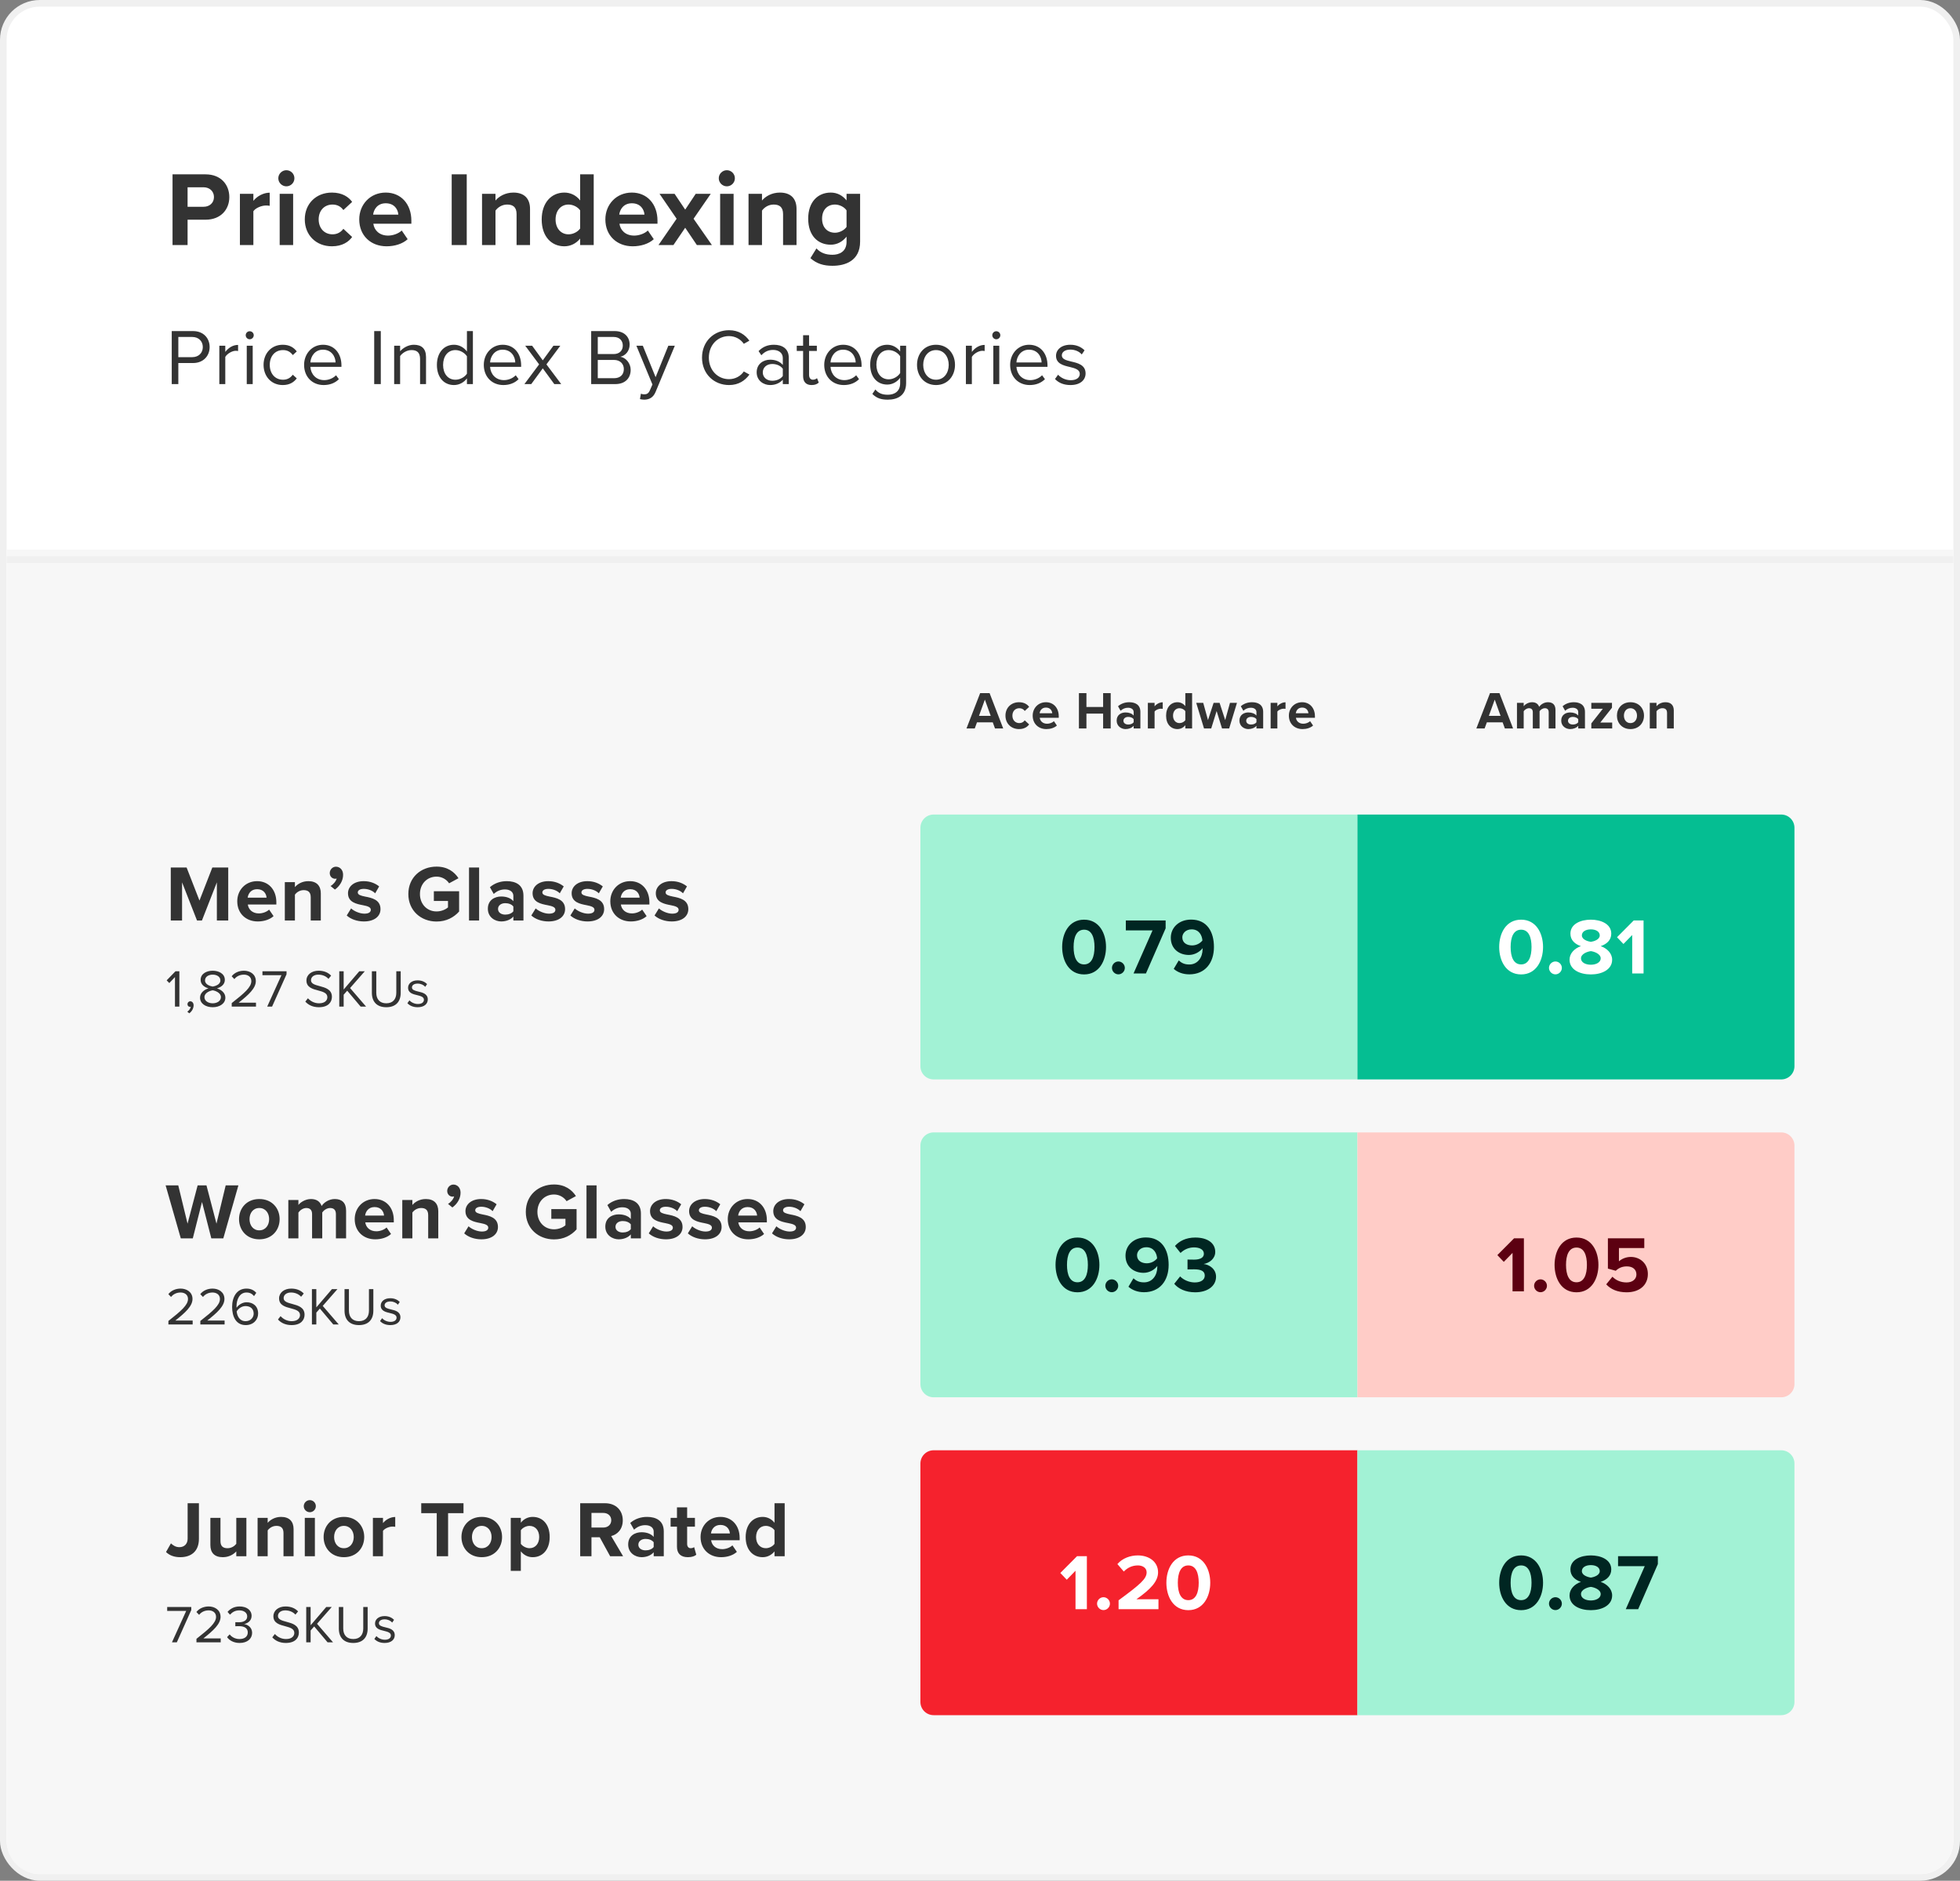
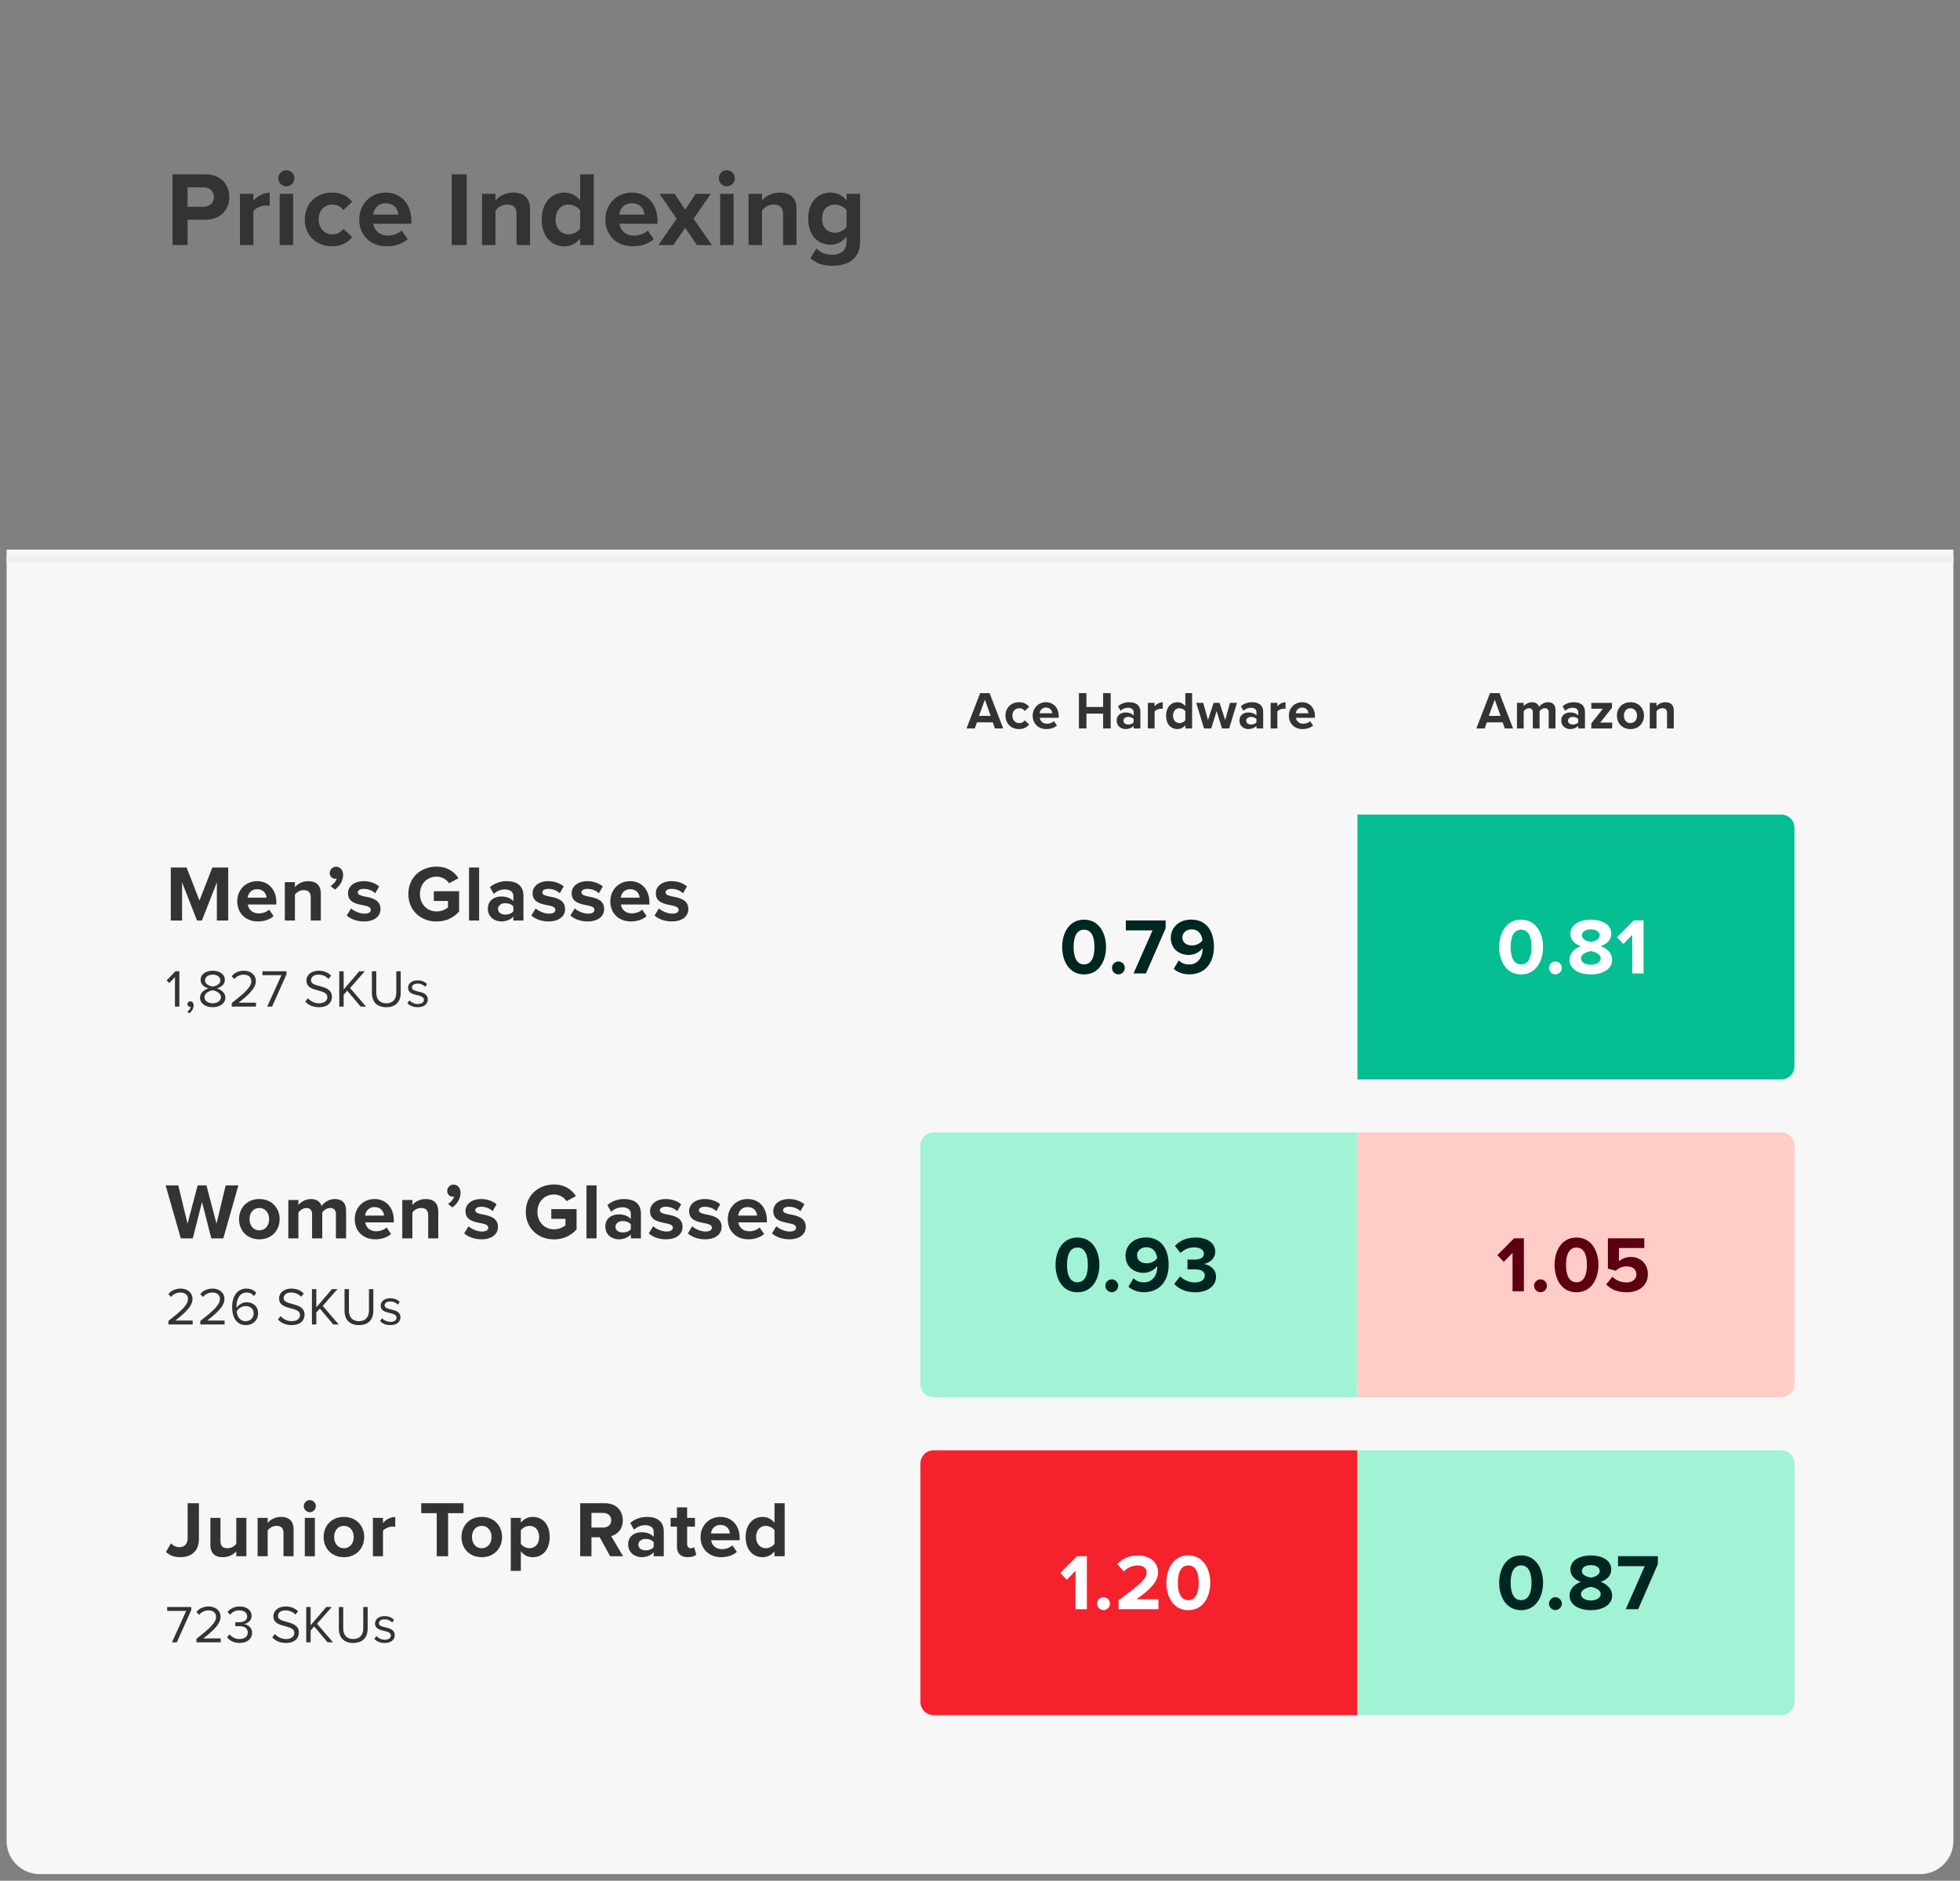
<svg xmlns="http://www.w3.org/2000/svg" width="296" height="284" viewBox="0 0 296 284" fill="none">
  <rect x="0" y="0" width="296" height="284" fill="#808080" stroke="none" />
-   <rect x="0.5" y="0.5" width="295" height="283" rx="5.5" fill="white" stroke="#F0F0F0" />
  <path d="M1 83H295V278C295 280.761 292.761 283 290 283H6C3.239 283 1 280.761 1 278V83Z" fill="#F7F7F7" />
  <path d="M151.504 110L149.448 104.664H148.024L145.96 110H147.208L147.544 109.08H149.928L150.264 110H151.504ZM149.616 108.096H147.848L148.736 105.648L149.616 108.096ZM151.845 108.064C151.845 109.256 152.701 110.096 153.893 110.096C154.685 110.096 155.165 109.752 155.421 109.392L154.757 108.776C154.573 109.032 154.293 109.192 153.941 109.192C153.325 109.192 152.893 108.736 152.893 108.064C152.893 107.392 153.325 106.944 153.941 106.944C154.293 106.944 154.573 107.096 154.757 107.36L155.421 106.744C155.165 106.384 154.685 106.04 153.893 106.04C152.701 106.04 151.845 106.88 151.845 108.064ZM155.957 108.064C155.957 109.304 156.845 110.096 158.021 110.096C158.621 110.096 159.221 109.92 159.613 109.56L159.165 108.904C158.917 109.144 158.493 109.288 158.133 109.288C157.477 109.288 157.085 108.88 157.021 108.392H159.893V108.168C159.893 106.904 159.109 106.04 157.957 106.04C156.781 106.04 155.957 106.944 155.957 108.064ZM157.957 106.848C158.629 106.848 158.885 107.336 158.909 107.704H157.005C157.053 107.32 157.325 106.848 157.957 106.848ZM167.738 110V104.664H166.594V106.76H164.074V104.664H162.938V110H164.074V107.76H166.594V110H167.738ZM172.221 110V107.504C172.221 106.392 171.413 106.04 170.533 106.04C169.925 106.04 169.317 106.232 168.845 106.648L169.229 107.328C169.557 107.024 169.941 106.872 170.357 106.872C170.869 106.872 171.205 107.128 171.205 107.52V108.056C170.949 107.744 170.493 107.584 169.981 107.584C169.365 107.584 168.637 107.912 168.637 108.816C168.637 109.68 169.365 110.096 169.981 110.096C170.485 110.096 170.941 109.912 171.205 109.6V110H172.221ZM171.205 109.072C171.037 109.296 170.717 109.408 170.389 109.408C169.989 109.408 169.661 109.2 169.661 108.84C169.661 108.472 169.989 108.256 170.389 108.256C170.717 108.256 171.037 108.368 171.205 108.592V109.072ZM174.365 110V107.448C174.533 107.2 174.981 107.016 175.317 107.016C175.429 107.016 175.525 107.024 175.597 107.04V106.048C175.117 106.048 174.637 106.32 174.365 106.664V106.136H173.349V110H174.365ZM180.032 110V104.664H179.008V106.632C178.704 106.24 178.272 106.04 177.816 106.04C176.832 106.04 176.104 106.808 176.104 108.072C176.104 109.36 176.84 110.096 177.816 110.096C178.28 110.096 178.704 109.888 179.008 109.512V110H180.032ZM179.008 108.752C178.832 109.008 178.472 109.192 178.128 109.192C177.552 109.192 177.152 108.736 177.152 108.072C177.152 107.4 177.552 106.944 178.128 106.944C178.472 106.944 178.832 107.128 179.008 107.384V108.752ZM185.631 110L186.807 106.136H185.751L185.031 108.736L184.183 106.136H183.279L182.431 108.736L181.711 106.136H180.655L181.831 110H182.919L183.735 107.368L184.551 110H185.631ZM190.764 110V107.504C190.764 106.392 189.956 106.04 189.076 106.04C188.468 106.04 187.86 106.232 187.388 106.648L187.772 107.328C188.1 107.024 188.484 106.872 188.9 106.872C189.412 106.872 189.748 107.128 189.748 107.52V108.056C189.492 107.744 189.036 107.584 188.524 107.584C187.908 107.584 187.18 107.912 187.18 108.816C187.18 109.68 187.908 110.096 188.524 110.096C189.028 110.096 189.484 109.912 189.748 109.6V110H190.764ZM189.748 109.072C189.58 109.296 189.26 109.408 188.932 109.408C188.532 109.408 188.204 109.2 188.204 108.84C188.204 108.472 188.532 108.256 188.932 108.256C189.26 108.256 189.58 108.368 189.748 108.592V109.072ZM192.908 110V107.448C193.076 107.2 193.524 107.016 193.86 107.016C193.972 107.016 194.068 107.024 194.14 107.04V106.048C193.66 106.048 193.18 106.32 192.908 106.664V106.136H191.892V110H192.908ZM194.646 108.064C194.646 109.304 195.534 110.096 196.71 110.096C197.31 110.096 197.91 109.92 198.302 109.56L197.854 108.904C197.606 109.144 197.182 109.288 196.822 109.288C196.166 109.288 195.774 108.88 195.71 108.392H198.582V108.168C198.582 106.904 197.798 106.04 196.646 106.04C195.47 106.04 194.646 106.944 194.646 108.064ZM196.646 106.848C197.318 106.848 197.574 107.336 197.598 107.704H195.694C195.742 107.32 196.014 106.848 196.646 106.848Z" fill="#333333" />
  <path d="M228.504 110L226.448 104.664H225.024L222.96 110H224.208L224.544 109.08H226.928L227.264 110H228.504ZM226.616 108.096H224.848L225.736 105.648L226.616 108.096ZM234.909 110V107.208C234.909 106.416 234.485 106.04 233.773 106.04C233.181 106.04 232.669 106.392 232.445 106.744C232.301 106.304 231.941 106.04 231.373 106.04C230.781 106.04 230.269 106.408 230.109 106.64V106.136H229.093V110H230.109V107.4C230.261 107.184 230.557 106.944 230.909 106.944C231.325 106.944 231.485 107.2 231.485 107.56V110H232.509V107.392C232.653 107.184 232.949 106.944 233.309 106.944C233.725 106.944 233.885 107.2 233.885 107.56V110H234.909ZM239.361 110V107.504C239.361 106.392 238.553 106.04 237.673 106.04C237.065 106.04 236.457 106.232 235.985 106.648L236.369 107.328C236.697 107.024 237.081 106.872 237.497 106.872C238.009 106.872 238.345 107.128 238.345 107.52V108.056C238.089 107.744 237.633 107.584 237.121 107.584C236.505 107.584 235.777 107.912 235.777 108.816C235.777 109.68 236.505 110.096 237.121 110.096C237.625 110.096 238.081 109.912 238.345 109.6V110H239.361ZM238.345 109.072C238.177 109.296 237.857 109.408 237.529 109.408C237.129 109.408 236.801 109.2 236.801 108.84C236.801 108.472 237.129 108.256 237.529 108.256C237.857 108.256 238.177 108.368 238.345 108.592V109.072ZM243.473 110V109.112H241.673L243.441 106.872V106.136H240.321V107.024H242.065L240.321 109.24V110H243.473ZM246.229 110.096C247.509 110.096 248.277 109.168 248.277 108.064C248.277 106.968 247.509 106.04 246.229 106.04C244.957 106.04 244.189 106.968 244.189 108.064C244.189 109.168 244.957 110.096 246.229 110.096ZM246.229 109.192C245.597 109.192 245.245 108.672 245.245 108.064C245.245 107.464 245.597 106.944 246.229 106.944C246.861 106.944 247.221 107.464 247.221 108.064C247.221 108.672 246.861 109.192 246.229 109.192ZM252.775 110V107.272C252.775 106.52 252.367 106.04 251.519 106.04C250.887 106.04 250.415 106.344 250.167 106.64V106.136H249.151V110H250.167V107.4C250.335 107.168 250.647 106.944 251.047 106.944C251.479 106.944 251.759 107.128 251.759 107.664V110H252.775Z" fill="#333333" />
  <line x1="1" y1="84.5" x2="295" y2="84.5" stroke="#F0F0F0" />
  <path d="M28.328 37V33.176H31.048C33.352 33.176 34.632 31.624 34.632 29.768C34.632 27.896 33.368 26.328 31.048 26.328H26.056V37H28.328ZM32.312 29.752C32.312 30.648 31.64 31.224 30.744 31.224H28.328V28.28H30.744C31.64 28.28 32.312 28.872 32.312 29.752ZM38.264 37V31.896C38.6 31.4 39.496 31.032 40.168 31.032C40.392 31.032 40.584 31.048 40.728 31.08V29.096C39.768 29.096 38.808 29.64 38.264 30.328V29.272H36.232V37H38.264ZM43.246 28.136C43.918 28.136 44.462 27.592 44.462 26.92C44.462 26.248 43.918 25.704 43.246 25.704C42.59 25.704 42.03 26.248 42.03 26.92C42.03 27.592 42.59 28.136 43.246 28.136ZM44.27 37V29.272H42.238V37H44.27ZM46.029 33.128C46.029 35.512 47.741 37.192 50.125 37.192C51.709 37.192 52.669 36.504 53.181 35.784L51.853 34.552C51.485 35.064 50.925 35.384 50.221 35.384C48.989 35.384 48.125 34.472 48.125 33.128C48.125 31.784 48.989 30.888 50.221 30.888C50.925 30.888 51.485 31.192 51.853 31.72L53.181 30.488C52.669 29.768 51.709 29.08 50.125 29.08C47.741 29.08 46.029 30.76 46.029 33.128ZM54.253 33.128C54.253 35.608 56.029 37.192 58.381 37.192C59.581 37.192 60.781 36.84 61.565 36.12L60.669 34.808C60.173 35.288 59.325 35.576 58.605 35.576C57.293 35.576 56.509 34.76 56.381 33.784H62.125V33.336C62.125 30.808 60.557 29.08 58.253 29.08C55.901 29.08 54.253 30.888 54.253 33.128ZM58.253 30.696C59.597 30.696 60.109 31.672 60.157 32.408H56.349C56.445 31.64 56.989 30.696 58.253 30.696ZM70.487 37V26.328H68.215V37H70.487ZM80.045 37V31.544C80.045 30.04 79.229 29.08 77.533 29.08C76.269 29.08 75.325 29.688 74.829 30.28V29.272H72.797V37H74.829V31.8C75.165 31.336 75.789 30.888 76.589 30.888C77.453 30.888 78.013 31.256 78.013 32.328V37H80.045ZM89.663 37V26.328H87.615V30.264C87.007 29.48 86.143 29.08 85.231 29.08C83.263 29.08 81.807 30.616 81.807 33.144C81.807 35.72 83.279 37.192 85.231 37.192C86.159 37.192 87.007 36.776 87.615 36.024V37H89.663ZM87.615 34.504C87.263 35.016 86.543 35.384 85.855 35.384C84.703 35.384 83.903 34.472 83.903 33.144C83.903 31.8 84.703 30.888 85.855 30.888C86.543 30.888 87.263 31.256 87.615 31.768V34.504ZM91.422 33.128C91.422 35.608 93.198 37.192 95.55 37.192C96.75 37.192 97.95 36.84 98.734 36.12L97.838 34.808C97.342 35.288 96.494 35.576 95.774 35.576C94.462 35.576 93.678 34.76 93.55 33.784H99.294V33.336C99.294 30.808 97.726 29.08 95.422 29.08C93.07 29.08 91.422 30.888 91.422 33.128ZM95.422 30.696C96.766 30.696 97.278 31.672 97.326 32.408H93.518C93.614 31.64 94.158 30.696 95.422 30.696ZM107.511 37L104.743 33.032L107.335 29.272H105.063L103.479 31.656L101.879 29.272H99.607L102.183 33.032L99.447 37H101.703L103.479 34.392L105.239 37H107.511ZM109.765 28.136C110.437 28.136 110.981 27.592 110.981 26.92C110.981 26.248 110.437 25.704 109.765 25.704C109.109 25.704 108.549 26.248 108.549 26.92C108.549 27.592 109.109 28.136 109.765 28.136ZM110.789 37V29.272H108.757V37H110.789ZM120.292 37V31.544C120.292 30.04 119.476 29.08 117.78 29.08C116.516 29.08 115.572 29.688 115.076 30.28V29.272H113.044V37H115.076V31.8C115.412 31.336 116.036 30.888 116.836 30.888C117.7 30.888 118.26 31.256 118.26 32.328V37H120.292ZM122.39 38.984C123.35 39.832 124.39 40.136 125.718 40.136C127.622 40.136 129.894 39.416 129.894 36.472V29.272H127.846V30.264C127.222 29.48 126.39 29.08 125.462 29.08C123.51 29.08 122.054 30.488 122.054 33.016C122.054 35.592 123.526 36.952 125.462 36.952C126.406 36.952 127.238 36.504 127.846 35.736V36.52C127.846 38.04 126.694 38.472 125.718 38.472C124.742 38.472 123.926 38.2 123.302 37.512L122.39 38.984ZM127.846 34.264C127.51 34.76 126.774 35.144 126.102 35.144C124.95 35.144 124.15 34.344 124.15 33.016C124.15 31.688 124.95 30.888 126.102 30.888C126.774 30.888 127.51 31.256 127.846 31.768V34.264Z" fill="#333333" />
-   <path d="M26.932 58V54.82H29.152C30.736 54.82 31.66 53.716 31.66 52.408C31.66 51.1 30.76 49.996 29.152 49.996H25.936V58H26.932ZM30.628 52.408C30.628 53.308 29.98 53.932 29.032 53.932H26.932V50.884H29.032C29.98 50.884 30.628 51.508 30.628 52.408ZM34.023 58V53.896C34.287 53.428 35.043 52.972 35.595 52.972C35.739 52.972 35.847 52.984 35.955 53.008V52.084C35.163 52.084 34.491 52.528 34.023 53.14V52.204H33.123V58H34.023ZM37.708 51.232C38.044 51.232 38.32 50.956 38.32 50.62C38.32 50.284 38.044 50.02 37.708 50.02C37.384 50.02 37.108 50.284 37.108 50.62C37.108 50.956 37.384 51.232 37.708 51.232ZM38.164 58V52.204H37.264V58H38.164ZM39.803 55.096C39.803 56.824 40.967 58.144 42.695 58.144C43.751 58.144 44.375 57.712 44.819 57.136L44.219 56.584C43.835 57.1 43.343 57.34 42.743 57.34C41.507 57.34 40.739 56.38 40.739 55.096C40.739 53.812 41.507 52.864 42.743 52.864C43.343 52.864 43.835 53.092 44.219 53.62L44.819 53.068C44.375 52.492 43.751 52.06 42.695 52.06C40.967 52.06 39.803 53.38 39.803 55.096ZM45.925 55.096C45.925 56.908 47.161 58.144 48.877 58.144C49.825 58.144 50.605 57.832 51.181 57.256L50.749 56.668C50.293 57.136 49.621 57.4 48.961 57.4C47.713 57.4 46.945 56.488 46.873 55.396H51.565V55.168C51.565 53.428 50.533 52.06 48.781 52.06C47.125 52.06 45.925 53.416 45.925 55.096ZM48.769 52.804C50.089 52.804 50.665 53.872 50.677 54.736H46.873C46.921 53.848 47.533 52.804 48.769 52.804ZM57.508 58V49.996H56.512V58H57.508ZM64.339 58V53.932C64.339 52.672 63.703 52.06 62.491 52.06C61.627 52.06 60.835 52.564 60.427 53.044V52.204H59.527V58H60.427V53.764C60.763 53.296 61.435 52.864 62.143 52.864C62.923 52.864 63.439 53.188 63.439 54.208V58H64.339ZM71.417 58V49.996H70.517V53.08C70.049 52.444 69.341 52.06 68.561 52.06C67.037 52.06 65.981 53.26 65.981 55.108C65.981 56.992 67.049 58.144 68.561 58.144C69.377 58.144 70.085 57.724 70.517 57.136V58H71.417ZM70.517 56.428C70.193 56.932 69.497 57.34 68.777 57.34C67.613 57.34 66.917 56.392 66.917 55.108C66.917 53.824 67.613 52.864 68.777 52.864C69.497 52.864 70.193 53.296 70.517 53.8V56.428ZM73.063 55.096C73.063 56.908 74.299 58.144 76.015 58.144C76.963 58.144 77.743 57.832 78.319 57.256L77.887 56.668C77.431 57.136 76.759 57.4 76.099 57.4C74.851 57.4 74.083 56.488 74.011 55.396H78.703V55.168C78.703 53.428 77.671 52.06 75.919 52.06C74.263 52.06 73.063 53.416 73.063 55.096ZM75.907 52.804C77.227 52.804 77.803 53.872 77.815 54.736H74.011C74.059 53.848 74.671 52.804 75.907 52.804ZM84.754 58L82.522 55.024L84.622 52.204H83.578L81.97 54.412L80.362 52.204H79.318L81.418 55.024L79.198 58H80.23L81.97 55.624L83.71 58H84.754ZM92.928 58C94.392 58 95.244 57.124 95.244 55.84C95.244 54.88 94.536 54.004 93.684 53.872C94.416 53.716 95.088 53.044 95.088 52.036C95.088 50.836 94.236 49.996 92.844 49.996H89.28V58H92.928ZM90.276 50.884H92.676C93.576 50.884 94.056 51.46 94.056 52.18C94.056 52.912 93.576 53.464 92.676 53.464H90.276V50.884ZM90.276 54.352H92.724C93.708 54.352 94.212 55 94.212 55.732C94.212 56.584 93.66 57.112 92.724 57.112H90.276V54.352ZM96.647 60.268C96.814 60.316 97.115 60.352 97.306 60.352C98.075 60.34 98.662 60.016 99.01 59.176L101.914 52.204H100.93L99.01 56.956L97.079 52.204H96.106L98.531 58.06L98.147 58.936C97.942 59.416 97.678 59.548 97.282 59.548C97.138 59.548 96.922 59.512 96.79 59.452L96.647 60.268ZM110.099 58.144C111.551 58.144 112.511 57.472 113.183 56.56L112.331 56.092C111.875 56.776 111.047 57.256 110.099 57.256C108.383 57.256 107.051 55.9 107.051 54.004C107.051 52.096 108.383 50.752 110.099 50.752C111.047 50.752 111.875 51.244 112.331 51.916L113.171 51.448C112.535 50.548 111.551 49.864 110.099 49.864C107.831 49.864 106.019 51.544 106.019 54.004C106.019 56.464 107.831 58.144 110.099 58.144ZM119.12 58V54.016C119.12 52.612 118.1 52.06 116.876 52.06C115.928 52.06 115.184 52.372 114.56 53.02L114.98 53.644C115.496 53.092 116.06 52.84 116.756 52.84C117.596 52.84 118.22 53.284 118.22 54.064V55.108C117.752 54.568 117.092 54.316 116.3 54.316C115.316 54.316 114.272 54.928 114.272 56.224C114.272 57.484 115.316 58.144 116.3 58.144C117.08 58.144 117.74 57.868 118.22 57.34V58H119.12ZM118.22 56.776C117.872 57.256 117.26 57.496 116.624 57.496C115.784 57.496 115.196 56.968 115.196 56.236C115.196 55.492 115.784 54.964 116.624 54.964C117.26 54.964 117.872 55.204 118.22 55.684V56.776ZM122.569 58.144C123.097 58.144 123.421 57.988 123.649 57.772L123.385 57.1C123.265 57.232 123.025 57.34 122.773 57.34C122.377 57.34 122.185 57.028 122.185 56.596V52.996H123.361V52.204H122.185V50.62H121.285V52.204H120.325V52.996H121.285V56.788C121.285 57.652 121.717 58.144 122.569 58.144ZM124.476 55.096C124.476 56.908 125.712 58.144 127.428 58.144C128.376 58.144 129.156 57.832 129.732 57.256L129.3 56.668C128.844 57.136 128.172 57.4 127.512 57.4C126.264 57.4 125.496 56.488 125.424 55.396H130.116V55.168C130.116 53.428 129.084 52.06 127.332 52.06C125.676 52.06 124.476 53.416 124.476 55.096ZM127.32 52.804C128.64 52.804 129.216 53.872 129.228 54.736H125.424C125.472 53.848 126.084 52.804 127.32 52.804ZM131.742 59.488C132.426 60.16 133.098 60.352 134.082 60.352C135.498 60.352 136.842 59.752 136.842 57.832V52.204H135.942V53.08C135.474 52.444 134.778 52.06 133.998 52.06C132.474 52.06 131.418 53.212 131.418 55.072C131.418 56.944 132.486 58.072 133.998 58.072C134.814 58.072 135.522 57.628 135.942 57.04V57.868C135.942 59.14 135.042 59.608 134.082 59.608C133.254 59.608 132.678 59.392 132.198 58.816L131.742 59.488ZM135.942 56.332C135.63 56.836 134.934 57.28 134.214 57.28C133.05 57.28 132.354 56.344 132.354 55.072C132.354 53.788 133.05 52.864 134.214 52.864C134.934 52.864 135.63 53.296 135.942 53.8V56.332ZM141.356 58.144C143.12 58.144 144.224 56.776 144.224 55.096C144.224 53.416 143.12 52.06 141.356 52.06C139.592 52.06 138.488 53.416 138.488 55.096C138.488 56.776 139.592 58.144 141.356 58.144ZM141.356 57.34C140.12 57.34 139.424 56.284 139.424 55.096C139.424 53.92 140.12 52.864 141.356 52.864C142.592 52.864 143.276 53.92 143.276 55.096C143.276 56.284 142.592 57.34 141.356 57.34ZM146.771 58V53.896C147.035 53.428 147.791 52.972 148.343 52.972C148.487 52.972 148.595 52.984 148.703 53.008V52.084C147.911 52.084 147.239 52.528 146.771 53.14V52.204H145.871V58H146.771ZM150.456 51.232C150.792 51.232 151.068 50.956 151.068 50.62C151.068 50.284 150.792 50.02 150.456 50.02C150.132 50.02 149.856 50.284 149.856 50.62C149.856 50.956 150.132 51.232 150.456 51.232ZM150.912 58V52.204H150.012V58H150.912ZM152.552 55.096C152.552 56.908 153.788 58.144 155.504 58.144C156.452 58.144 157.232 57.832 157.808 57.256L157.376 56.668C156.92 57.136 156.248 57.4 155.588 57.4C154.34 57.4 153.572 56.488 153.5 55.396H158.192V55.168C158.192 53.428 157.16 52.06 155.408 52.06C153.752 52.06 152.552 53.416 152.552 55.096ZM155.396 52.804C156.716 52.804 157.292 53.872 157.304 54.736H153.5C153.548 53.848 154.16 52.804 155.396 52.804ZM159.325 57.232C159.913 57.856 160.717 58.144 161.665 58.144C163.165 58.144 163.945 57.364 163.945 56.392C163.945 55.108 162.781 54.82 161.773 54.592C161.017 54.412 160.357 54.232 160.357 53.668C160.357 53.152 160.849 52.792 161.641 52.792C162.385 52.792 163.021 53.104 163.369 53.524L163.789 52.9C163.321 52.432 162.625 52.06 161.641 52.06C160.261 52.06 159.481 52.828 159.481 53.728C159.481 54.928 160.597 55.192 161.581 55.42C162.361 55.612 163.069 55.816 163.069 56.452C163.069 57.016 162.589 57.412 161.701 57.412C160.909 57.412 160.177 57.028 159.793 56.584L159.325 57.232Z" fill="#333333" />
-   <path d="M139 125C139 123.895 139.895 123 141 123H205V163H141C139.895 163 139 162.105 139 161V125Z" fill="#A2F2D5" />
  <path d="M160.408 143.004C160.408 145.068 161.428 147.144 163.72 147.144C166 147.144 167.032 145.068 167.032 143.004C167.032 140.94 166 138.876 163.72 138.876C161.428 138.876 160.408 140.94 160.408 143.004ZM165.292 143.004C165.292 144.48 164.86 145.632 163.72 145.632C162.568 145.632 162.136 144.48 162.136 143.004C162.136 141.528 162.568 140.388 163.72 140.388C164.86 140.388 165.292 141.528 165.292 143.004ZM167.928 146.16C167.928 146.688 168.372 147.132 168.9 147.132C169.428 147.132 169.872 146.688 169.872 146.16C169.872 145.632 169.428 145.188 168.9 145.188C168.372 145.188 167.928 145.632 167.928 146.16ZM173.059 147L176.035 140.184V138.996H170.023V140.496H174.055L171.187 147H173.059ZM177.258 146.304C177.822 146.808 178.638 147.132 179.61 147.132C181.974 147.132 183.33 145.416 183.33 143.004C183.33 140.736 182.31 138.864 179.886 138.864C178.062 138.864 176.814 140.052 176.814 141.612C176.814 143.316 178.11 144.204 179.55 144.204C180.426 144.204 181.23 143.712 181.614 143.172V143.34C181.614 144.552 180.894 145.644 179.61 145.644C178.902 145.644 178.446 145.428 178.014 145.032L177.258 146.304ZM181.59 142.02C181.218 142.488 180.63 142.764 180.03 142.764C179.262 142.764 178.554 142.392 178.554 141.54C178.554 140.976 179.046 140.34 179.958 140.34C181.098 140.34 181.53 141.252 181.59 142.02Z" fill="#002622" />
  <path d="M205 123H269C270.105 123 271 123.895 271 125V161C271 162.105 270.105 163 269 163H205V123Z" fill="#05BE92" />
  <path d="M226.408 143.004C226.408 145.068 227.428 147.144 229.72 147.144C232 147.144 233.032 145.068 233.032 143.004C233.032 140.94 232 138.876 229.72 138.876C227.428 138.876 226.408 140.94 226.408 143.004ZM231.292 143.004C231.292 144.48 230.86 145.632 229.72 145.632C228.568 145.632 228.136 144.48 228.136 143.004C228.136 141.528 228.568 140.388 229.72 140.388C230.86 140.388 231.292 141.528 231.292 143.004ZM233.928 146.16C233.928 146.688 234.372 147.132 234.9 147.132C235.428 147.132 235.872 146.688 235.872 146.16C235.872 145.632 235.428 145.188 234.9 145.188C234.372 145.188 233.928 145.632 233.928 146.16ZM237.034 144.924C237.034 146.424 238.57 147.144 240.25 147.144C241.93 147.144 243.466 146.412 243.466 144.924C243.466 143.952 242.698 143.208 241.738 142.872C242.626 142.572 243.334 141.984 243.334 140.988C243.334 139.488 241.726 138.876 240.25 138.876C238.762 138.876 237.166 139.488 237.166 140.988C237.166 141.984 237.862 142.572 238.75 142.872C237.79 143.208 237.034 143.952 237.034 144.924ZM241.594 141.252C241.594 141.876 240.742 142.152 240.25 142.224C239.758 142.152 238.894 141.876 238.894 141.252C238.894 140.688 239.458 140.34 240.25 140.34C241.03 140.34 241.594 140.688 241.594 141.252ZM241.738 144.72C241.738 145.308 241.066 145.68 240.25 145.68C239.41 145.68 238.762 145.308 238.762 144.72C238.762 144.024 239.746 143.688 240.25 143.628C240.742 143.688 241.738 144.024 241.738 144.72ZM248.211 147V138.996H246.723L244.203 141.528L245.175 142.548L246.495 141.192V147H248.211Z" fill="white" />
  <path d="M27.088 152V146.664H26.504L25.168 148.04L25.568 148.448L26.424 147.544V152H27.088ZM28.583 153.016C28.951 152.752 29.239 152.296 29.239 151.808C29.239 151.424 28.999 151.2 28.735 151.2C28.495 151.2 28.311 151.4 28.311 151.632C28.311 151.872 28.471 152.04 28.695 152.04C28.735 152.04 28.791 152.032 28.807 152.024C28.775 152.288 28.543 152.6 28.287 152.768L28.583 153.016ZM30.211 150.648C30.211 151.56 31.067 152.096 32.123 152.096C33.171 152.096 34.035 151.552 34.035 150.648C34.035 149.936 33.427 149.448 32.763 149.248C33.379 149.072 33.955 148.672 33.955 147.968C33.955 147.008 33.003 146.584 32.123 146.584C31.235 146.584 30.299 147.008 30.299 147.968C30.299 148.672 30.867 149.072 31.483 149.248C30.819 149.448 30.211 149.936 30.211 150.648ZM33.283 148.056C33.283 148.704 32.451 148.92 32.123 148.976C31.803 148.92 30.963 148.704 30.963 148.056C30.963 147.504 31.475 147.176 32.123 147.176C32.763 147.176 33.283 147.504 33.283 148.056ZM33.363 150.576C33.363 151.152 32.779 151.504 32.123 151.504C31.459 151.504 30.875 151.152 30.875 150.576C30.875 149.88 31.795 149.584 32.123 149.544C32.451 149.584 33.363 149.88 33.363 150.576ZM38.659 152V151.408H36.043C37.531 150.232 38.635 149.24 38.635 148.152C38.635 147.088 37.731 146.584 36.843 146.584C36.091 146.584 35.395 146.888 34.987 147.424L35.395 147.848C35.707 147.448 36.203 147.176 36.843 147.176C37.395 147.176 37.955 147.472 37.955 148.152C37.955 149.072 36.915 149.96 34.995 151.472V152H38.659ZM41.09 152L43.274 147.12V146.664H39.634V147.256H42.506L40.354 152H41.09ZM46.11 151.248C46.55 151.744 47.23 152.096 48.158 152.096C49.598 152.096 50.126 151.304 50.126 150.528C50.126 149.408 49.134 149.136 48.262 148.904C47.582 148.72 46.966 148.56 46.966 148.024C46.966 147.52 47.422 147.176 48.062 147.176C48.646 147.176 49.206 147.376 49.606 147.816L50.006 147.328C49.558 146.856 48.926 146.584 48.11 146.584C47.062 146.584 46.278 147.184 46.278 148.064C46.278 149.112 47.23 149.352 48.086 149.576C48.79 149.768 49.438 149.944 49.438 150.584C49.438 150.992 49.134 151.504 48.182 151.504C47.43 151.504 46.854 151.136 46.502 150.744L46.11 151.248ZM55.285 152L52.869 149.2L55.093 146.664H54.261L51.901 149.424V146.664H51.237V152H51.901V150.208L52.437 149.6L54.461 152H55.285ZM56.162 149.928C56.162 151.24 56.89 152.096 58.338 152.096C59.786 152.096 60.514 151.248 60.514 149.92V146.664H59.85V149.912C59.85 150.888 59.322 151.504 58.338 151.504C57.354 151.504 56.826 150.888 56.826 149.912V146.664H56.162V149.928ZM61.524 151.488C61.916 151.904 62.452 152.096 63.084 152.096C64.084 152.096 64.604 151.576 64.604 150.928C64.604 150.072 63.828 149.88 63.156 149.728C62.652 149.608 62.212 149.488 62.212 149.112C62.212 148.768 62.54 148.528 63.068 148.528C63.564 148.528 63.988 148.736 64.22 149.016L64.5 148.6C64.188 148.288 63.724 148.04 63.068 148.04C62.148 148.04 61.628 148.552 61.628 149.152C61.628 149.952 62.372 150.128 63.028 150.28C63.548 150.408 64.02 150.544 64.02 150.968C64.02 151.344 63.7 151.608 63.108 151.608C62.58 151.608 62.092 151.352 61.836 151.056L61.524 151.488Z" fill="#333333" />
  <path d="M34.468 139V130.996H32.068L30.124 135.988L28.18 130.996H25.792V139H27.496V133.24L29.752 139H30.496L32.752 133.24V139H34.468ZM35.83 136.096C35.83 137.956 37.162 139.144 38.926 139.144C39.826 139.144 40.726 138.88 41.314 138.34L40.642 137.356C40.27 137.716 39.634 137.932 39.094 137.932C38.11 137.932 37.522 137.32 37.426 136.588H41.734V136.252C41.734 134.356 40.558 133.06 38.83 133.06C37.066 133.06 35.83 134.416 35.83 136.096ZM38.83 134.272C39.838 134.272 40.222 135.004 40.258 135.556H37.402C37.474 134.98 37.882 134.272 38.83 134.272ZM48.45 139V134.908C48.45 133.78 47.838 133.06 46.566 133.06C45.618 133.06 44.91 133.516 44.538 133.96V133.204H43.014V139H44.538V135.1C44.79 134.752 45.258 134.416 45.858 134.416C46.506 134.416 46.926 134.692 46.926 135.496V139H48.45ZM50.579 134.332C51.311 133.804 51.815 133 51.815 132.1C51.815 131.32 51.299 130.876 50.735 130.876C50.231 130.876 49.799 131.308 49.799 131.836C49.799 132.34 50.159 132.7 50.615 132.7C50.699 132.7 50.807 132.676 50.843 132.652C50.747 133.084 50.303 133.588 49.919 133.792L50.579 134.332ZM52.363 138.244C52.975 138.808 53.947 139.144 54.955 139.144C56.563 139.144 57.463 138.352 57.463 137.284C57.463 135.844 56.131 135.58 55.135 135.388C54.487 135.256 54.031 135.124 54.031 134.764C54.031 134.428 54.391 134.224 54.943 134.224C55.651 134.224 56.311 134.524 56.659 134.896L57.259 133.852C56.695 133.396 55.915 133.06 54.931 133.06C53.407 133.06 52.555 133.912 52.555 134.884C52.555 136.264 53.839 136.504 54.835 136.696C55.495 136.828 55.999 136.972 55.999 137.38C55.999 137.74 55.687 137.968 55.027 137.968C54.307 137.968 53.443 137.572 53.023 137.176L52.363 138.244ZM61.668 135.004C61.668 137.524 63.588 139.156 65.928 139.156C67.38 139.156 68.52 138.556 69.336 137.644V134.584H65.52V136.048H67.656V137.02C67.308 137.332 66.66 137.632 65.928 137.632C64.476 137.632 63.42 136.516 63.42 135.004C63.42 133.492 64.476 132.376 65.928 132.376C66.768 132.376 67.452 132.82 67.824 133.384L69.24 132.616C68.628 131.668 67.584 130.864 65.928 130.864C63.588 130.864 61.668 132.472 61.668 135.004ZM72.356 139V130.996H70.832V139H72.356ZM79.052 139V135.256C79.052 133.588 77.84 133.06 76.52 133.06C75.608 133.06 74.696 133.348 73.988 133.972L74.564 134.992C75.056 134.536 75.632 134.308 76.256 134.308C77.024 134.308 77.528 134.692 77.528 135.28V136.084C77.144 135.616 76.46 135.376 75.692 135.376C74.768 135.376 73.676 135.868 73.676 137.224C73.676 138.52 74.768 139.144 75.692 139.144C76.448 139.144 77.132 138.868 77.528 138.4V139H79.052ZM77.528 137.608C77.276 137.944 76.796 138.112 76.304 138.112C75.704 138.112 75.212 137.8 75.212 137.26C75.212 136.708 75.704 136.384 76.304 136.384C76.796 136.384 77.276 136.552 77.528 136.888V137.608ZM80.239 138.244C80.851 138.808 81.823 139.144 82.831 139.144C84.439 139.144 85.339 138.352 85.339 137.284C85.339 135.844 84.007 135.58 83.011 135.388C82.363 135.256 81.907 135.124 81.907 134.764C81.907 134.428 82.267 134.224 82.819 134.224C83.527 134.224 84.187 134.524 84.535 134.896L85.135 133.852C84.571 133.396 83.791 133.06 82.807 133.06C81.283 133.06 80.431 133.912 80.431 134.884C80.431 136.264 81.715 136.504 82.711 136.696C83.371 136.828 83.875 136.972 83.875 137.38C83.875 137.74 83.563 137.968 82.903 137.968C82.183 137.968 81.319 137.572 80.899 137.176L80.239 138.244ZM86.138 138.244C86.75 138.808 87.722 139.144 88.73 139.144C90.338 139.144 91.238 138.352 91.238 137.284C91.238 135.844 89.906 135.58 88.91 135.388C88.262 135.256 87.806 135.124 87.806 134.764C87.806 134.428 88.166 134.224 88.718 134.224C89.426 134.224 90.086 134.524 90.434 134.896L91.034 133.852C90.47 133.396 89.69 133.06 88.706 133.06C87.182 133.06 86.33 133.912 86.33 134.884C86.33 136.264 87.614 136.504 88.61 136.696C89.27 136.828 89.774 136.972 89.774 137.38C89.774 137.74 89.462 137.968 88.802 137.968C88.082 137.968 87.218 137.572 86.798 137.176L86.138 138.244ZM92.169 136.096C92.169 137.956 93.501 139.144 95.265 139.144C96.165 139.144 97.065 138.88 97.653 138.34L96.981 137.356C96.609 137.716 95.973 137.932 95.433 137.932C94.449 137.932 93.861 137.32 93.765 136.588H98.073V136.252C98.073 134.356 96.897 133.06 95.169 133.06C93.405 133.06 92.169 134.416 92.169 136.096ZM95.169 134.272C96.177 134.272 96.561 135.004 96.597 135.556H93.741C93.813 134.98 94.221 134.272 95.169 134.272ZM98.85 138.244C99.462 138.808 100.434 139.144 101.442 139.144C103.05 139.144 103.95 138.352 103.95 137.284C103.95 135.844 102.618 135.58 101.622 135.388C100.974 135.256 100.518 135.124 100.518 134.764C100.518 134.428 100.878 134.224 101.43 134.224C102.138 134.224 102.798 134.524 103.146 134.896L103.746 133.852C103.182 133.396 102.402 133.06 101.418 133.06C99.894 133.06 99.041 133.912 99.041 134.884C99.041 136.264 100.326 136.504 101.322 136.696C101.982 136.828 102.486 136.972 102.486 137.38C102.486 137.74 102.174 137.968 101.514 137.968C100.794 137.968 99.93 137.572 99.51 137.176L98.85 138.244Z" fill="#333333" />
  <path d="M139 173C139 171.895 139.895 171 141 171H205V211H141C139.895 211 139 210.105 139 209V173Z" fill="#A2F2D5" />
  <path d="M159.408 191.004C159.408 193.068 160.428 195.144 162.72 195.144C165 195.144 166.032 193.068 166.032 191.004C166.032 188.94 165 186.876 162.72 186.876C160.428 186.876 159.408 188.94 159.408 191.004ZM164.292 191.004C164.292 192.48 163.86 193.632 162.72 193.632C161.568 193.632 161.136 192.48 161.136 191.004C161.136 189.528 161.568 188.388 162.72 188.388C163.86 188.388 164.292 189.528 164.292 191.004ZM166.928 194.16C166.928 194.688 167.372 195.132 167.9 195.132C168.428 195.132 168.872 194.688 168.872 194.16C168.872 193.632 168.428 193.188 167.9 193.188C167.372 193.188 166.928 193.632 166.928 194.16ZM170.418 194.304C170.982 194.808 171.798 195.132 172.77 195.132C175.134 195.132 176.49 193.416 176.49 191.004C176.49 188.736 175.47 186.864 173.046 186.864C171.222 186.864 169.974 188.052 169.974 189.612C169.974 191.316 171.27 192.204 172.71 192.204C173.586 192.204 174.39 191.712 174.774 191.172V191.34C174.774 192.552 174.054 193.644 172.77 193.644C172.062 193.644 171.606 193.428 171.174 193.032L170.418 194.304ZM174.75 190.02C174.378 190.488 173.79 190.764 173.19 190.764C172.422 190.764 171.714 190.392 171.714 189.54C171.714 188.976 172.206 188.34 173.118 188.34C174.258 188.34 174.69 189.252 174.75 190.02ZM177.335 193.86C177.923 194.58 179.015 195.144 180.491 195.144C182.411 195.144 183.647 194.172 183.647 192.792C183.647 191.592 182.591 190.956 181.775 190.872C182.663 190.716 183.527 190.056 183.527 189.048C183.527 187.716 182.375 186.876 180.503 186.876C179.099 186.876 178.091 187.416 177.443 188.148L178.283 189.204C178.847 188.664 179.543 188.364 180.323 188.364C181.163 188.364 181.811 188.688 181.811 189.324C181.811 189.924 181.223 190.212 180.335 190.212C180.023 190.212 179.483 190.212 179.339 190.2V191.688C179.459 191.676 179.999 191.676 180.335 191.676C181.451 191.676 181.943 191.976 181.943 192.624C181.943 193.236 181.403 193.656 180.431 193.656C179.651 193.656 178.775 193.32 178.223 192.744L177.335 193.86Z" fill="#002622" />
  <path d="M205 171H269C270.105 171 271 171.895 271 173V209C271 210.105 270.105 211 269 211H205V171Z" fill="#FFCCC7" />
  <path d="M230.14 195V186.996H228.652L226.132 189.528L227.104 190.548L228.424 189.192V195H230.14ZM231.678 194.16C231.678 194.688 232.122 195.132 232.65 195.132C233.178 195.132 233.622 194.688 233.622 194.16C233.622 193.632 233.178 193.188 232.65 193.188C232.122 193.188 231.678 193.632 231.678 194.16ZM234.772 191.004C234.772 193.068 235.792 195.144 238.084 195.144C240.364 195.144 241.396 193.068 241.396 191.004C241.396 188.94 240.364 186.876 238.084 186.876C235.792 186.876 234.772 188.94 234.772 191.004ZM239.656 191.004C239.656 192.48 239.224 193.632 238.084 193.632C236.932 193.632 236.5 192.48 236.5 191.004C236.5 189.528 236.932 188.388 238.084 188.388C239.224 188.388 239.656 189.528 239.656 191.004ZM242.573 193.944C243.257 194.688 244.265 195.144 245.657 195.144C247.589 195.144 248.861 194.076 248.861 192.384C248.861 190.764 247.649 189.804 246.293 189.804C245.561 189.804 244.913 190.092 244.493 190.464V188.46H248.321V186.996H242.825V191.568L244.013 191.892C244.493 191.436 245.033 191.232 245.693 191.232C246.605 191.232 247.133 191.724 247.133 192.456C247.133 193.116 246.593 193.656 245.645 193.656C244.805 193.656 244.061 193.356 243.509 192.792L242.573 193.944Z" fill="#5C0011" />
  <path d="M29.096 200V199.408H26.48C27.968 198.232 29.072 197.24 29.072 196.152C29.072 195.088 28.168 194.584 27.28 194.584C26.528 194.584 25.832 194.888 25.424 195.424L25.832 195.848C26.144 195.448 26.64 195.176 27.28 195.176C27.832 195.176 28.392 195.472 28.392 196.152C28.392 197.072 27.352 197.96 25.432 199.472V200H29.096ZM33.919 200V199.408H31.303C32.791 198.232 33.895 197.24 33.895 196.152C33.895 195.088 32.991 194.584 32.103 194.584C31.351 194.584 30.655 194.888 30.247 195.424L30.655 195.848C30.967 195.448 31.463 195.176 32.103 195.176C32.655 195.176 33.215 195.472 33.215 196.152C33.215 197.072 32.175 197.96 30.255 199.472V200H33.919ZM35.054 197.344C35.054 198.792 35.622 200.096 37.11 200.096C38.278 200.096 38.982 199.28 38.982 198.352C38.982 197.216 38.198 196.648 37.238 196.648C36.55 196.648 35.958 197.112 35.726 197.48C35.718 197.408 35.718 197.344 35.718 197.272C35.718 196.224 36.19 195.176 37.222 195.176C37.782 195.176 38.094 195.4 38.366 195.72L38.702 195.224C38.374 194.848 37.91 194.584 37.222 194.584C35.726 194.584 35.054 195.896 35.054 197.344ZM38.31 198.376C38.31 198.888 37.91 199.504 37.086 199.504C36.158 199.504 35.806 198.688 35.742 198.024C36.038 197.552 36.55 197.224 37.078 197.224C37.766 197.224 38.31 197.592 38.31 198.376ZM41.979 199.248C42.419 199.744 43.099 200.096 44.027 200.096C45.467 200.096 45.995 199.304 45.995 198.528C45.995 197.408 45.003 197.136 44.131 196.904C43.451 196.72 42.835 196.56 42.835 196.024C42.835 195.52 43.291 195.176 43.931 195.176C44.515 195.176 45.075 195.376 45.475 195.816L45.875 195.328C45.427 194.856 44.795 194.584 43.979 194.584C42.931 194.584 42.147 195.184 42.147 196.064C42.147 197.112 43.099 197.352 43.955 197.576C44.659 197.768 45.307 197.944 45.307 198.584C45.307 198.992 45.003 199.504 44.051 199.504C43.299 199.504 42.723 199.136 42.371 198.744L41.979 199.248ZM51.155 200L48.739 197.2L50.963 194.664H50.131L47.771 197.424V194.664H47.107V200H47.771V198.208L48.307 197.6L50.331 200H51.155ZM52.032 197.928C52.032 199.24 52.76 200.096 54.208 200.096C55.656 200.096 56.383 199.248 56.383 197.92V194.664H55.719V197.912C55.719 198.888 55.191 199.504 54.208 199.504C53.224 199.504 52.696 198.888 52.696 197.912V194.664H52.032V197.928ZM57.393 199.488C57.785 199.904 58.321 200.096 58.953 200.096C59.953 200.096 60.473 199.576 60.473 198.928C60.473 198.072 59.697 197.88 59.025 197.728C58.521 197.608 58.081 197.488 58.081 197.112C58.081 196.768 58.409 196.528 58.937 196.528C59.433 196.528 59.857 196.736 60.089 197.016L60.369 196.6C60.057 196.288 59.593 196.04 58.937 196.04C58.017 196.04 57.497 196.552 57.497 197.152C57.497 197.952 58.241 198.128 58.897 198.28C59.417 198.408 59.889 198.544 59.889 198.968C59.889 199.344 59.569 199.608 58.977 199.608C58.449 199.608 57.961 199.352 57.705 199.056L57.393 199.488Z" fill="#333333" />
  <path d="M33.724 187L36.004 178.996H34.084L32.692 184.78L31.18 178.996H29.848L28.324 184.78L26.92 178.996H25.012L27.304 187H29.116L30.508 181.504L31.912 187H33.724ZM39.159 187.144C41.079 187.144 42.231 185.752 42.231 184.096C42.231 182.452 41.079 181.06 39.159 181.06C37.251 181.06 36.099 182.452 36.099 184.096C36.099 185.752 37.251 187.144 39.159 187.144ZM39.159 185.788C38.211 185.788 37.683 185.008 37.683 184.096C37.683 183.196 38.211 182.416 39.159 182.416C40.107 182.416 40.647 183.196 40.647 184.096C40.647 185.008 40.107 185.788 39.159 185.788ZM52.266 187V182.812C52.266 181.624 51.63 181.06 50.562 181.06C49.674 181.06 48.906 181.588 48.57 182.116C48.354 181.456 47.814 181.06 46.962 181.06C46.074 181.06 45.306 181.612 45.066 181.96V181.204H43.542V187H45.066V183.1C45.294 182.776 45.738 182.416 46.266 182.416C46.89 182.416 47.13 182.8 47.13 183.34V187H48.666V183.088C48.882 182.776 49.326 182.416 49.866 182.416C50.49 182.416 50.73 182.8 50.73 183.34V187H52.266ZM53.569 184.096C53.569 185.956 54.901 187.144 56.664 187.144C57.565 187.144 58.465 186.88 59.053 186.34L58.38 185.356C58.008 185.716 57.373 185.932 56.833 185.932C55.849 185.932 55.261 185.32 55.164 184.588H59.472V184.252C59.472 182.356 58.297 181.06 56.569 181.06C54.804 181.06 53.569 182.416 53.569 184.096ZM56.569 182.272C57.577 182.272 57.961 183.004 57.996 183.556H55.141C55.212 182.98 55.62 182.272 56.569 182.272ZM66.189 187V182.908C66.189 181.78 65.577 181.06 64.305 181.06C63.357 181.06 62.649 181.516 62.277 181.96V181.204H60.753V187H62.277V183.1C62.529 182.752 62.997 182.416 63.597 182.416C64.245 182.416 64.665 182.692 64.665 183.496V187H66.189ZM68.318 182.332C69.05 181.804 69.554 181 69.554 180.1C69.554 179.32 69.038 178.876 68.474 178.876C67.97 178.876 67.538 179.308 67.538 179.836C67.538 180.34 67.898 180.7 68.354 180.7C68.438 180.7 68.546 180.676 68.582 180.652C68.486 181.084 68.042 181.588 67.658 181.792L68.318 182.332ZM70.102 186.244C70.713 186.808 71.686 187.144 72.694 187.144C74.302 187.144 75.201 186.352 75.201 185.284C75.201 183.844 73.87 183.58 72.874 183.388C72.225 183.256 71.769 183.124 71.769 182.764C71.769 182.428 72.129 182.224 72.681 182.224C73.389 182.224 74.049 182.524 74.397 182.896L74.998 181.852C74.433 181.396 73.653 181.06 72.669 181.06C71.145 181.06 70.293 181.912 70.293 182.884C70.293 184.264 71.578 184.504 72.573 184.696C73.234 184.828 73.737 184.972 73.737 185.38C73.737 185.74 73.425 185.968 72.766 185.968C72.046 185.968 71.181 185.572 70.761 185.176L70.102 186.244ZM79.407 183.004C79.407 185.524 81.327 187.156 83.667 187.156C85.119 187.156 86.259 186.556 87.075 185.644V182.584H83.259V184.048H85.395V185.02C85.047 185.332 84.399 185.632 83.667 185.632C82.215 185.632 81.159 184.516 81.159 183.004C81.159 181.492 82.215 180.376 83.667 180.376C84.507 180.376 85.191 180.82 85.563 181.384L86.979 180.616C86.367 179.668 85.323 178.864 83.667 178.864C81.327 178.864 79.407 180.472 79.407 183.004ZM90.095 187V178.996H88.571V187H90.095ZM96.79 187V183.256C96.79 181.588 95.579 181.06 94.258 181.06C93.347 181.06 92.434 181.348 91.727 181.972L92.302 182.992C92.794 182.536 93.371 182.308 93.995 182.308C94.763 182.308 95.266 182.692 95.266 183.28V184.084C94.882 183.616 94.198 183.376 93.43 183.376C92.507 183.376 91.415 183.868 91.415 185.224C91.415 186.52 92.507 187.144 93.43 187.144C94.186 187.144 94.871 186.868 95.266 186.4V187H96.79ZM95.266 185.608C95.014 185.944 94.534 186.112 94.043 186.112C93.442 186.112 92.951 185.8 92.951 185.26C92.951 184.708 93.442 184.384 94.043 184.384C94.534 184.384 95.014 184.552 95.266 184.888V185.608ZM97.978 186.244C98.59 186.808 99.562 187.144 100.57 187.144C102.178 187.144 103.078 186.352 103.078 185.284C103.078 183.844 101.746 183.58 100.75 183.388C100.102 183.256 99.646 183.124 99.646 182.764C99.646 182.428 100.006 182.224 100.558 182.224C101.266 182.224 101.926 182.524 102.274 182.896L102.874 181.852C102.31 181.396 101.53 181.06 100.546 181.06C99.022 181.06 98.17 181.912 98.17 182.884C98.17 184.264 99.454 184.504 100.45 184.696C101.11 184.828 101.614 184.972 101.614 185.38C101.614 185.74 101.302 185.968 100.642 185.968C99.922 185.968 99.058 185.572 98.638 185.176L97.978 186.244ZM103.877 186.244C104.489 186.808 105.461 187.144 106.469 187.144C108.077 187.144 108.977 186.352 108.977 185.284C108.977 183.844 107.645 183.58 106.649 183.388C106.001 183.256 105.545 183.124 105.545 182.764C105.545 182.428 105.905 182.224 106.457 182.224C107.165 182.224 107.825 182.524 108.173 182.896L108.773 181.852C108.209 181.396 107.429 181.06 106.445 181.06C104.921 181.06 104.069 181.912 104.069 182.884C104.069 184.264 105.353 184.504 106.349 184.696C107.009 184.828 107.513 184.972 107.513 185.38C107.513 185.74 107.201 185.968 106.541 185.968C105.821 185.968 104.957 185.572 104.537 185.176L103.877 186.244ZM109.908 184.096C109.908 185.956 111.24 187.144 113.004 187.144C113.904 187.144 114.804 186.88 115.392 186.34L114.72 185.356C114.348 185.716 113.712 185.932 113.172 185.932C112.188 185.932 111.6 185.32 111.504 184.588H115.812V184.252C115.812 182.356 114.636 181.06 112.908 181.06C111.144 181.06 109.908 182.416 109.908 184.096ZM112.908 182.272C113.916 182.272 114.3 183.004 114.336 183.556H111.48C111.552 182.98 111.96 182.272 112.908 182.272ZM116.588 186.244C117.2 186.808 118.172 187.144 119.18 187.144C120.788 187.144 121.688 186.352 121.688 185.284C121.688 183.844 120.356 183.58 119.36 183.388C118.712 183.256 118.256 183.124 118.256 182.764C118.256 182.428 118.616 182.224 119.168 182.224C119.876 182.224 120.536 182.524 120.884 182.896L121.484 181.852C120.92 181.396 120.14 181.06 119.156 181.06C117.632 181.06 116.78 181.912 116.78 182.884C116.78 184.264 118.064 184.504 119.06 184.696C119.72 184.828 120.224 184.972 120.224 185.38C120.224 185.74 119.912 185.968 119.252 185.968C118.532 185.968 117.668 185.572 117.248 185.176L116.588 186.244Z" fill="#333333" />
  <path d="M139 221C139 219.895 139.895 219 141 219H205V259H141C139.895 259 139 258.105 139 257V221Z" fill="#F5222D" />
  <path d="M164.14 243V234.996H162.652L160.132 237.528L161.104 238.548L162.424 237.192V243H164.14ZM165.678 242.16C165.678 242.688 166.122 243.132 166.65 243.132C167.178 243.132 167.622 242.688 167.622 242.16C167.622 241.632 167.178 241.188 166.65 241.188C166.122 241.188 165.678 241.632 165.678 242.16ZM174.952 243V241.5H171.616C173.764 239.988 174.892 238.8 174.892 237.432C174.892 235.836 173.536 234.876 171.832 234.876C170.716 234.876 169.528 235.284 168.748 236.184L169.72 237.312C170.26 236.748 170.956 236.388 171.856 236.388C172.528 236.388 173.164 236.736 173.164 237.432C173.164 238.416 172.204 239.244 168.928 241.656V243H174.952ZM176.147 239.004C176.147 241.068 177.167 243.144 179.459 243.144C181.739 243.144 182.771 241.068 182.771 239.004C182.771 236.94 181.739 234.876 179.459 234.876C177.167 234.876 176.147 236.94 176.147 239.004ZM181.031 239.004C181.031 240.48 180.599 241.632 179.459 241.632C178.307 241.632 177.875 240.48 177.875 239.004C177.875 237.528 178.307 236.388 179.459 236.388C180.599 236.388 181.031 237.528 181.031 239.004Z" fill="white" />
  <path d="M205 219H269C270.105 219 271 219.895 271 221V257C271 258.105 270.105 259 269 259H205V219Z" fill="#A2F2D5" />
  <path d="M226.408 239.004C226.408 241.068 227.428 243.144 229.72 243.144C232 243.144 233.032 241.068 233.032 239.004C233.032 236.94 232 234.876 229.72 234.876C227.428 234.876 226.408 236.94 226.408 239.004ZM231.292 239.004C231.292 240.48 230.86 241.632 229.72 241.632C228.568 241.632 228.136 240.48 228.136 239.004C228.136 237.528 228.568 236.388 229.72 236.388C230.86 236.388 231.292 237.528 231.292 239.004ZM233.928 242.16C233.928 242.688 234.372 243.132 234.9 243.132C235.428 243.132 235.872 242.688 235.872 242.16C235.872 241.632 235.428 241.188 234.9 241.188C234.372 241.188 233.928 241.632 233.928 242.16ZM237.034 240.924C237.034 242.424 238.57 243.144 240.25 243.144C241.93 243.144 243.466 242.412 243.466 240.924C243.466 239.952 242.698 239.208 241.738 238.872C242.626 238.572 243.334 237.984 243.334 236.988C243.334 235.488 241.726 234.876 240.25 234.876C238.762 234.876 237.166 235.488 237.166 236.988C237.166 237.984 237.862 238.572 238.75 238.872C237.79 239.208 237.034 239.952 237.034 240.924ZM241.594 237.252C241.594 237.876 240.742 238.152 240.25 238.224C239.758 238.152 238.894 237.876 238.894 237.252C238.894 236.688 239.458 236.34 240.25 236.34C241.03 236.34 241.594 236.688 241.594 237.252ZM241.738 240.72C241.738 241.308 241.066 241.68 240.25 241.68C239.41 241.68 238.762 241.308 238.762 240.72C238.762 240.024 239.746 239.688 240.25 239.628C240.742 239.688 241.738 240.024 241.738 240.72ZM247.395 243L250.371 236.184V234.996H244.359V236.496H248.391L245.523 243H247.395Z" fill="#002622" />
  <path d="M26.704 248L28.888 243.12V242.664H25.248V243.256H28.12L25.968 248H26.704ZM33.333 248V247.408H30.717C32.205 246.232 33.309 245.24 33.309 244.152C33.309 243.088 32.405 242.584 31.517 242.584C30.765 242.584 30.069 242.888 29.661 243.424L30.069 243.848C30.381 243.448 30.877 243.176 31.517 243.176C32.069 243.176 32.629 243.472 32.629 244.152C32.629 245.072 31.589 245.96 29.669 247.472V248H33.333ZM34.292 247.216C34.62 247.696 35.284 248.096 36.188 248.096C37.364 248.096 38.076 247.448 38.076 246.56C38.076 245.704 37.332 245.288 36.844 245.248C37.348 245.16 37.996 244.776 37.996 244.008C37.996 243.104 37.212 242.584 36.188 242.584C35.364 242.584 34.748 242.944 34.364 243.408L34.732 243.824C35.124 243.4 35.556 243.176 36.14 243.176C36.788 243.176 37.332 243.496 37.332 244.088C37.332 244.704 36.764 244.968 36.092 244.968C35.876 244.968 35.628 244.968 35.54 244.96V245.568C35.62 245.56 35.868 245.56 36.092 245.56C36.876 245.56 37.42 245.84 37.42 246.504C37.42 247.12 36.948 247.504 36.172 247.504C35.54 247.504 34.996 247.216 34.684 246.8L34.292 247.216ZM41.12 247.248C41.56 247.744 42.24 248.096 43.168 248.096C44.608 248.096 45.136 247.304 45.136 246.528C45.136 245.408 44.144 245.136 43.272 244.904C42.592 244.72 41.976 244.56 41.976 244.024C41.976 243.52 42.432 243.176 43.072 243.176C43.656 243.176 44.216 243.376 44.616 243.816L45.016 243.328C44.568 242.856 43.936 242.584 43.12 242.584C42.072 242.584 41.288 243.184 41.288 244.064C41.288 245.112 42.24 245.352 43.096 245.576C43.8 245.768 44.448 245.944 44.448 246.584C44.448 246.992 44.144 247.504 43.192 247.504C42.44 247.504 41.864 247.136 41.512 246.744L41.12 247.248ZM50.295 248L47.879 245.2L50.103 242.664H49.271L46.911 245.424V242.664H46.247V248H46.911V246.208L47.447 245.6L49.471 248H50.295ZM51.172 245.928C51.172 247.24 51.9 248.096 53.348 248.096C54.796 248.096 55.524 247.248 55.524 245.92V242.664H54.86V245.912C54.86 246.888 54.332 247.504 53.348 247.504C52.364 247.504 51.836 246.888 51.836 245.912V242.664H51.172V245.928ZM56.534 247.488C56.926 247.904 57.462 248.096 58.094 248.096C59.094 248.096 59.614 247.576 59.614 246.928C59.614 246.072 58.838 245.88 58.166 245.728C57.662 245.608 57.222 245.488 57.222 245.112C57.222 244.768 57.55 244.528 58.078 244.528C58.574 244.528 58.998 244.736 59.23 245.016L59.51 244.6C59.198 244.288 58.734 244.04 58.078 244.04C57.158 244.04 56.638 244.552 56.638 245.152C56.638 245.952 57.382 246.128 58.038 246.28C58.558 246.408 59.03 246.544 59.03 246.968C59.03 247.344 58.71 247.608 58.118 247.608C57.59 247.608 57.102 247.352 56.846 247.056L56.534 247.488Z" fill="#333333" />
  <path d="M25.072 234.364C25.648 234.928 26.404 235.144 27.22 235.144C28.864 235.144 30.04 234.268 30.04 232.372V226.996H28.336V232.348C28.336 233.128 27.844 233.632 27.088 233.632C26.536 233.632 26.128 233.356 25.816 233.056L25.072 234.364ZM37.208 235V229.204H35.684V233.128C35.42 233.464 34.952 233.788 34.364 233.788C33.716 233.788 33.296 233.524 33.296 232.72V229.204H31.772V233.32C31.772 234.448 32.372 235.144 33.644 235.144C34.592 235.144 35.288 234.712 35.684 234.268V235H37.208ZM44.337 235V230.908C44.337 229.78 43.725 229.06 42.453 229.06C41.505 229.06 40.797 229.516 40.425 229.96V229.204H38.901V235H40.425V231.1C40.677 230.752 41.145 230.416 41.745 230.416C42.393 230.416 42.813 230.692 42.813 231.496V235H44.337ZM46.786 228.352C47.29 228.352 47.698 227.944 47.698 227.44C47.698 226.936 47.29 226.528 46.786 226.528C46.294 226.528 45.874 226.936 45.874 227.44C45.874 227.944 46.294 228.352 46.786 228.352ZM47.554 235V229.204H46.03V235H47.554ZM51.934 235.144C53.853 235.144 55.005 233.752 55.005 232.096C55.005 230.452 53.853 229.06 51.934 229.06C50.026 229.06 48.873 230.452 48.873 232.096C48.873 233.752 50.026 235.144 51.934 235.144ZM51.934 233.788C50.986 233.788 50.458 233.008 50.458 232.096C50.458 231.196 50.986 230.416 51.934 230.416C52.882 230.416 53.422 231.196 53.422 232.096C53.422 233.008 52.882 233.788 51.934 233.788ZM57.84 235V231.172C58.092 230.8 58.764 230.524 59.268 230.524C59.436 230.524 59.58 230.536 59.688 230.56V229.072C58.968 229.072 58.248 229.48 57.84 229.996V229.204H56.316V235H57.84ZM67.671 235V228.496H69.999V226.996H63.615V228.496H65.955V235H67.671ZM72.751 235.144C74.671 235.144 75.823 233.752 75.823 232.096C75.823 230.452 74.671 229.06 72.751 229.06C70.843 229.06 69.691 230.452 69.691 232.096C69.691 233.752 70.843 235.144 72.751 235.144ZM72.751 233.788C71.803 233.788 71.275 233.008 71.275 232.096C71.275 231.196 71.803 230.416 72.751 230.416C73.699 230.416 74.239 231.196 74.239 232.096C74.239 233.008 73.699 233.788 72.751 233.788ZM78.658 234.256C79.126 234.856 79.762 235.144 80.446 235.144C81.934 235.144 83.014 234.028 83.014 232.096C83.014 230.164 81.934 229.06 80.446 229.06C79.738 229.06 79.102 229.372 78.658 229.936V229.204H77.134V237.208H78.658V234.256ZM81.43 232.096C81.43 233.104 80.842 233.788 79.966 233.788C79.474 233.788 78.91 233.488 78.658 233.128V231.076C78.91 230.704 79.474 230.416 79.966 230.416C80.842 230.416 81.43 231.1 81.43 232.096ZM94.1 235L92.3 231.952C93.164 231.748 94.052 230.992 94.052 229.576C94.052 228.088 93.032 226.996 91.364 226.996H87.62V235H89.324V232.132H90.572L92.144 235H94.1ZM92.312 229.564C92.312 230.236 91.796 230.668 91.112 230.668H89.324V228.46H91.112C91.796 228.46 92.312 228.892 92.312 229.564ZM100.244 235V231.256C100.244 229.588 99.032 229.06 97.712 229.06C96.8 229.06 95.888 229.348 95.18 229.972L95.756 230.992C96.248 230.536 96.824 230.308 97.448 230.308C98.216 230.308 98.72 230.692 98.72 231.28V232.084C98.336 231.616 97.652 231.376 96.884 231.376C95.96 231.376 94.868 231.868 94.868 233.224C94.868 234.52 95.96 235.144 96.884 235.144C97.64 235.144 98.324 234.868 98.72 234.4V235H100.244ZM98.72 233.608C98.468 233.944 97.988 234.112 97.496 234.112C96.896 234.112 96.404 233.8 96.404 233.26C96.404 232.708 96.896 232.384 97.496 232.384C97.988 232.384 98.468 232.552 98.72 232.888V233.608ZM103.88 235.144C104.516 235.144 104.924 234.976 105.152 234.772L104.828 233.62C104.744 233.704 104.528 233.788 104.3 233.788C103.964 233.788 103.772 233.512 103.772 233.152V230.536H104.948V229.204H103.772V227.62H102.236V229.204H101.276V230.536H102.236V233.56C102.236 234.592 102.812 235.144 103.88 235.144ZM105.799 232.096C105.799 233.956 107.131 235.144 108.895 235.144C109.795 235.144 110.695 234.88 111.283 234.34L110.611 233.356C110.239 233.716 109.603 233.932 109.063 233.932C108.079 233.932 107.491 233.32 107.395 232.588H111.703V232.252C111.703 230.356 110.527 229.06 108.799 229.06C107.035 229.06 105.799 230.416 105.799 232.096ZM108.799 230.272C109.807 230.272 110.191 231.004 110.227 231.556H107.371C107.443 230.98 107.851 230.272 108.799 230.272ZM118.503 235V226.996H116.967V229.948C116.511 229.36 115.863 229.06 115.179 229.06C113.703 229.06 112.611 230.212 112.611 232.108C112.611 234.04 113.715 235.144 115.179 235.144C115.875 235.144 116.511 234.832 116.967 234.268V235H118.503ZM116.967 233.128C116.703 233.512 116.163 233.788 115.647 233.788C114.783 233.788 114.183 233.104 114.183 232.108C114.183 231.1 114.783 230.416 115.647 230.416C116.163 230.416 116.703 230.692 116.967 231.076V233.128Z" fill="#333333" />
</svg>